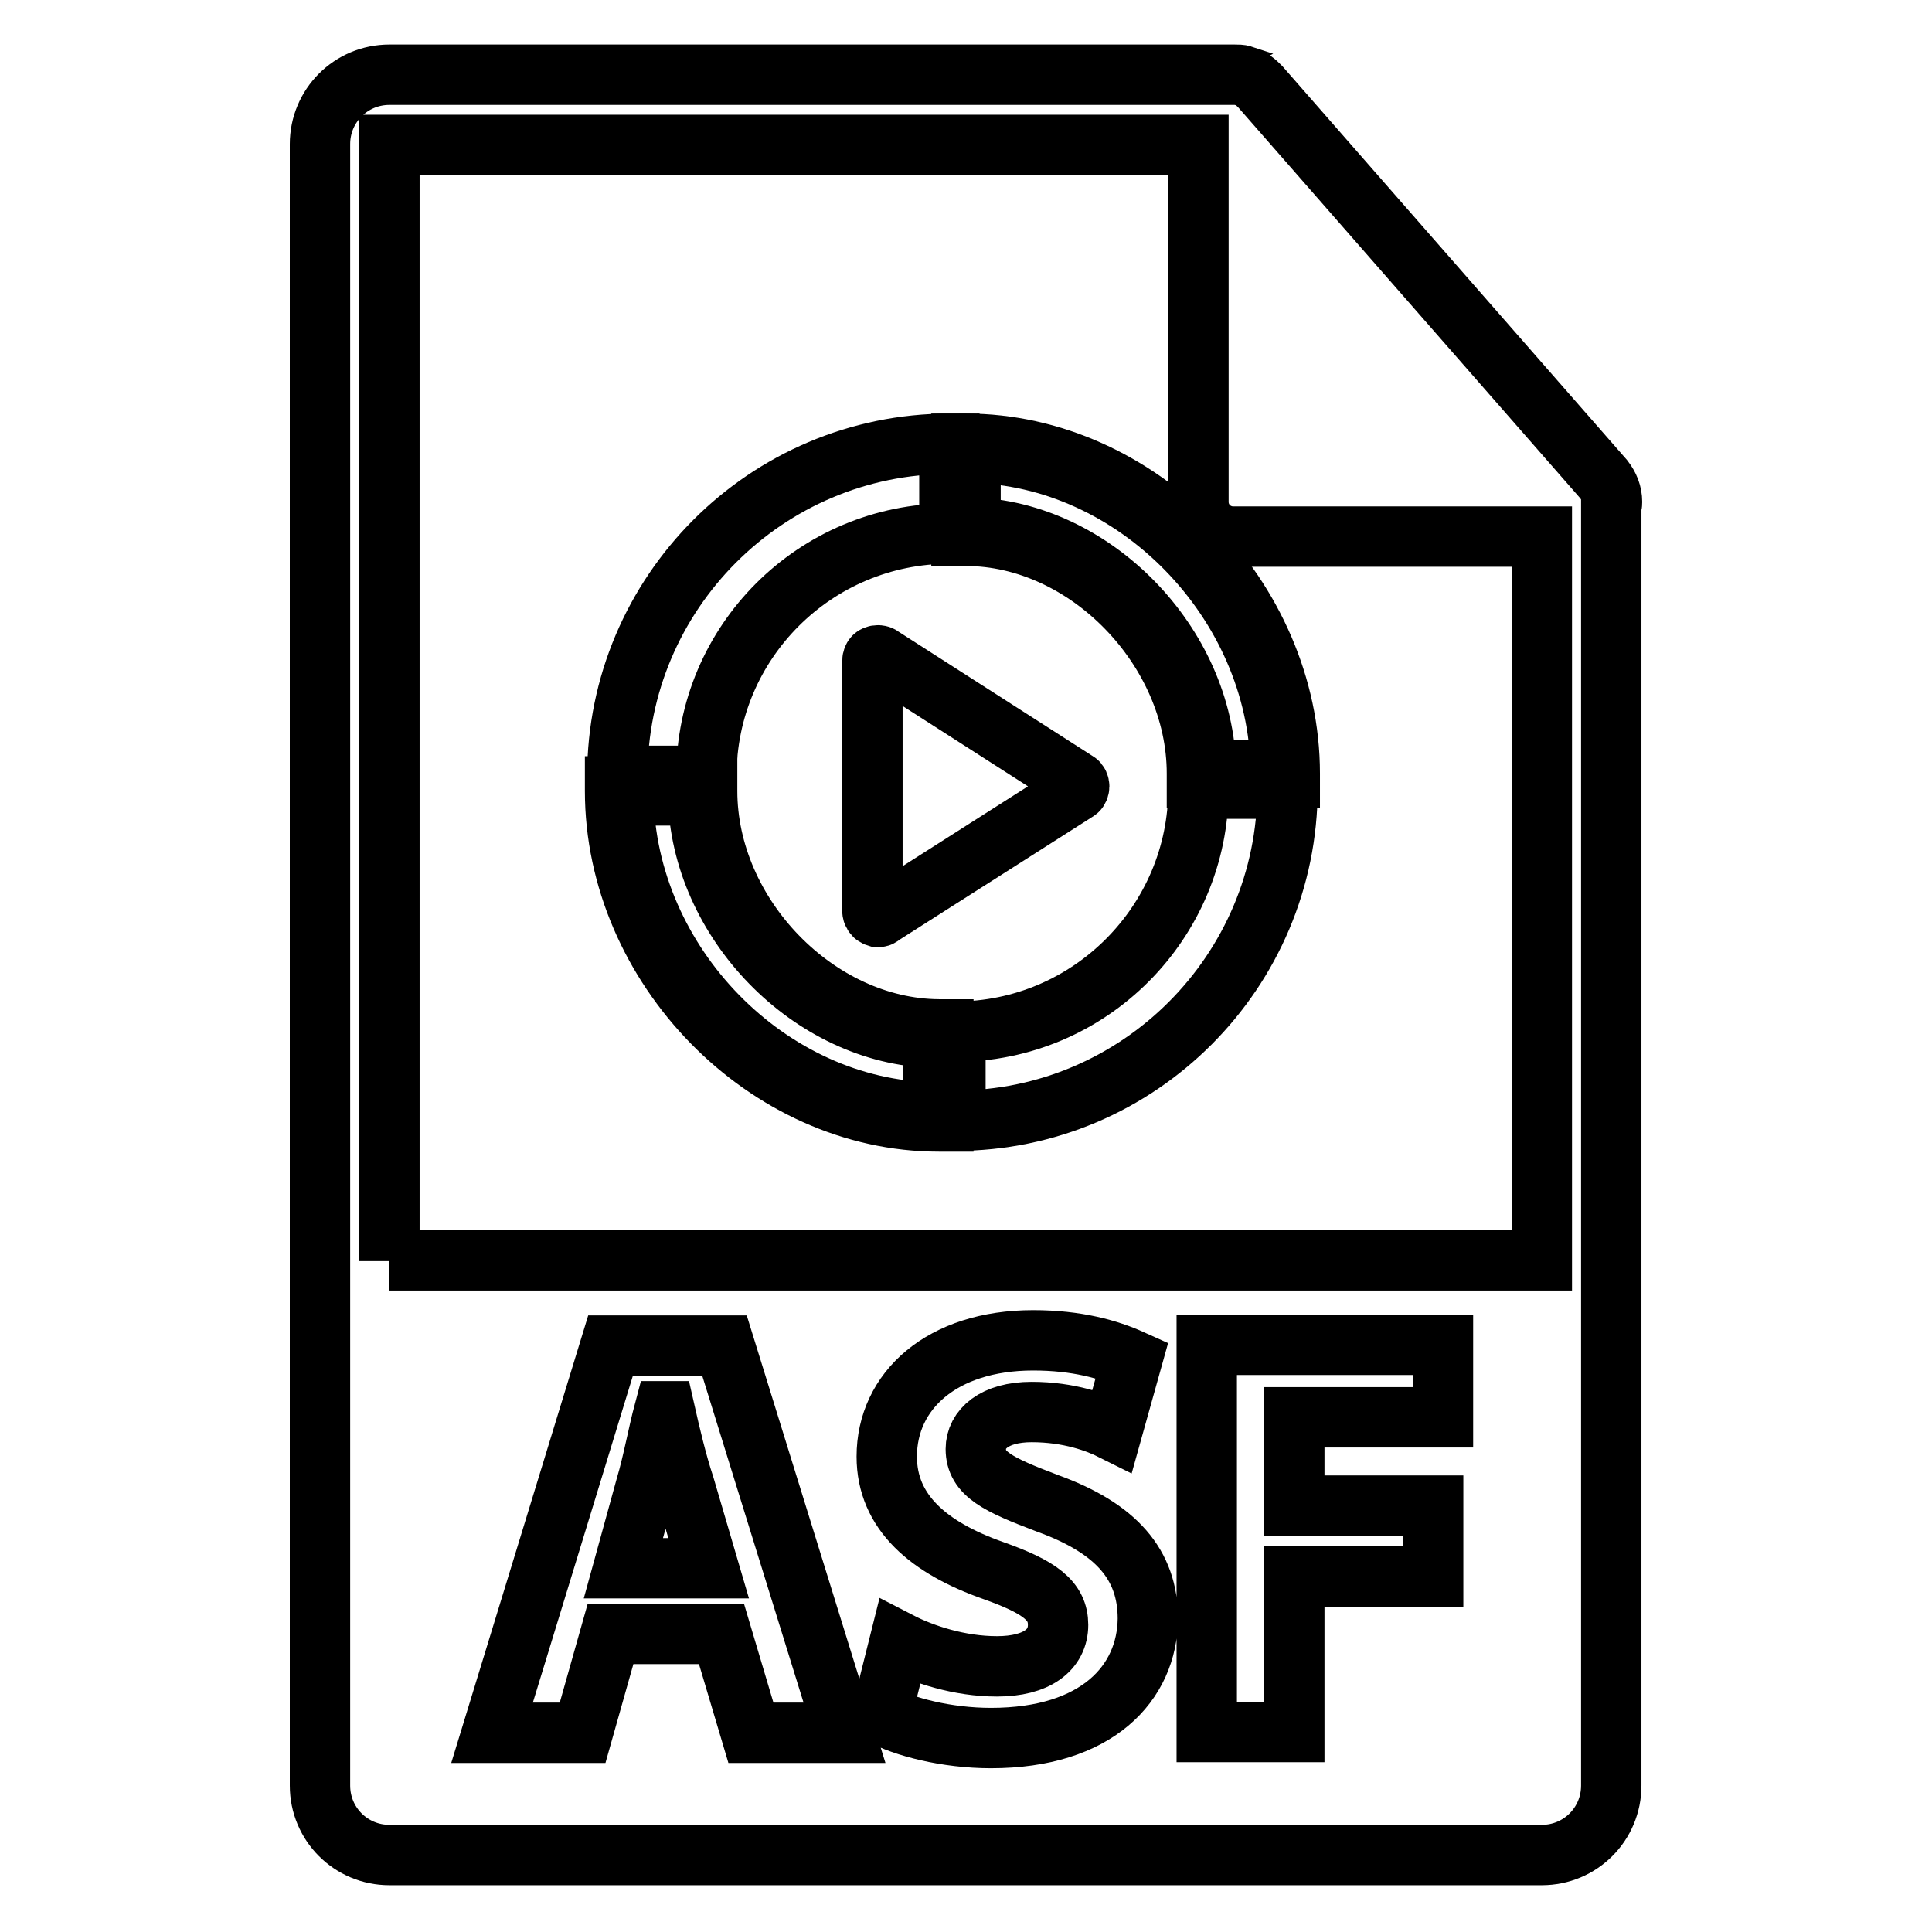
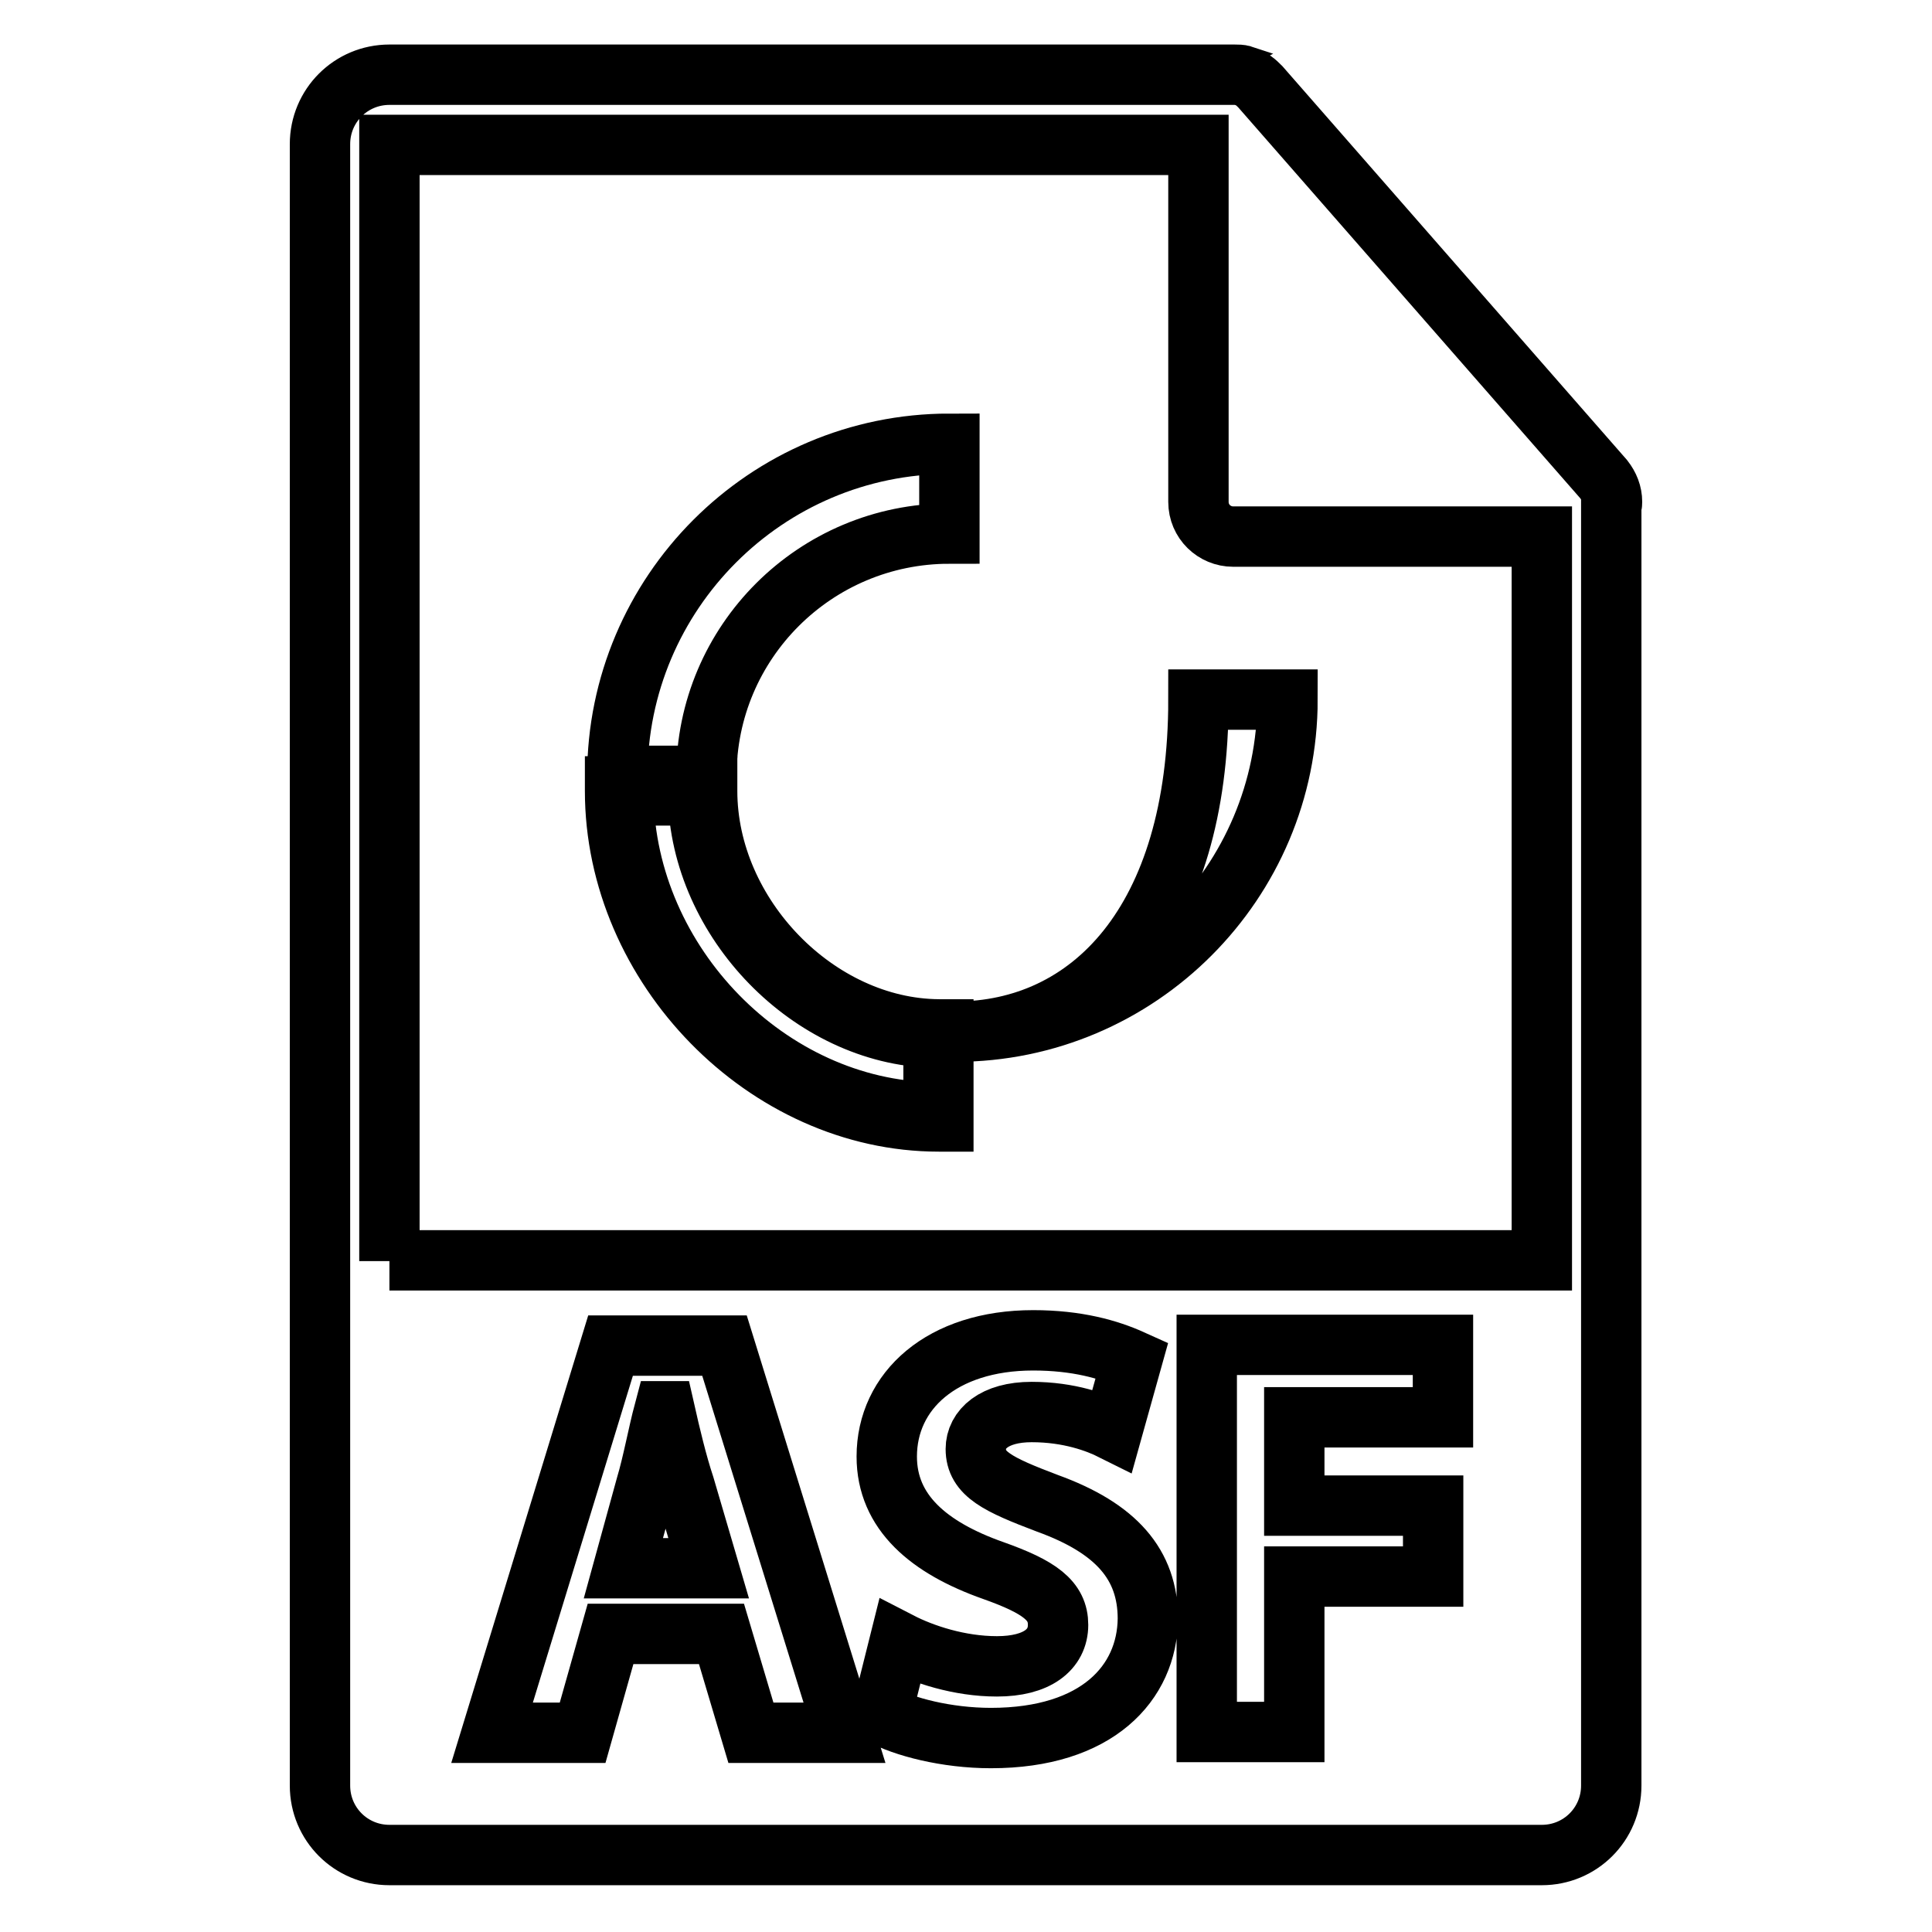
<svg xmlns="http://www.w3.org/2000/svg" version="1.1" x="0px" y="0px" viewBox="0 0 256 256" enable-background="new 0 0 256 256" xml:space="preserve">
  <g>
    <g>
      <g>
        <g>
          <path stroke-width="8" fill-opacity="0" stroke="#000000" d="M88.1,187h-0.1c-0.8,3-1.5,6.9-2.4,9.9l-3,10.9h11.3l-3.2-10.9C89.7,193.9,88.8,190.1,88.1,187z" />
          <path stroke-width="8" fill-opacity="0" stroke="#000000" d="M213.6,66.5c0-1.1-0.4-2.1-1.1-3l-45.5-52c0,0,0,0,0,0c-0.3-0.3-0.6-0.6-0.9-0.8c-0.1-0.1-0.2-0.1-0.3-0.2c-0.3-0.2-0.6-0.3-0.9-0.4c-0.1,0-0.2,0-0.2-0.1c-0.3-0.1-0.7-0.1-1.1-0.1H51.6c-5.1,0-9.2,4.1-9.2,9.2v217.5c0,5.1,4.1,9.2,9.2,9.2h152.7c5.1,0,9.2-4.1,9.2-9.2V67C213.6,66.9,213.6,66.7,213.6,66.5z M99.5,229.6l-3.9-13.1H80.9l-3.7,13.1h-12l15.7-51.3H96l15.9,51.3H99.5z M131.3,230.3c-5.9,0-11.6-1.5-14.5-3.1l2.4-9.6c3.1,1.6,7.9,3.2,12.9,3.2c5.3,0,8.1-2.2,8.1-5.5c0-3.2-2.4-5-8.6-7.2c-8.5-3-14.1-7.7-14.1-15.1c0-8.7,7.3-15.4,19.4-15.4c5.8,0,10,1.2,13.1,2.6l-2.6,9.3c-2-1-5.7-2.4-10.7-2.4c-5,0-7.4,2.3-7.4,4.9c0,3.3,2.9,4.7,9.5,7.2c9.1,3.3,13.3,8.1,13.3,15.3C152,223,145.4,230.3,131.3,230.3z M191.2,187.8h-19.7v11.7h18.4v9.4h-18.4v20.6h-11.6v-51.3h31.3V187.8L191.2,187.8z M51.6,167.1V19.2h107.2v47.3c0,2.6,2.1,4.6,4.6,4.6h40.9v95.9H51.6z" />
        </g>
        <g>
          <path stroke-width="8" fill-opacity="0" stroke="#000000" d="M125.8,70.7V58.8c-24.3,0-44,19.8-44,44h11.8C93.6,85.1,108,70.7,125.8,70.7z" />
-           <path stroke-width="8" fill-opacity="0" stroke="#000000" d="M128,58.8h-0.6v12.2h0.6c16,0,30.6,15,30.6,31.5v0.6h12.3v-0.6C170.9,79.3,150.9,58.8,128,58.8z M159.8,102c-0.3-16.7-15-31.7-31.2-32.1V60c21.8,0.3,40.8,19.7,41.1,42H159.8z" />
-           <path stroke-width="8" fill-opacity="0" stroke="#000000" d="M126.6,136.7v11.8c24.3,0,44-19.8,44-44h-11.8C158.8,122.2,144.4,136.7,126.6,136.7z" />
+           <path stroke-width="8" fill-opacity="0" stroke="#000000" d="M126.6,136.7c24.3,0,44-19.8,44-44h-11.8C158.8,122.2,144.4,136.7,126.6,136.7z" />
          <path stroke-width="8" fill-opacity="0" stroke="#000000" d="M93.7,104.8v-0.6H81.5v0.6c0,23.3,20,43.8,42.9,43.8h0.6v-12.2h-0.6C108.3,136.3,93.7,121.3,93.7,104.8z M123.7,147.4c-21.8-0.3-40.8-19.7-41.1-42h9.9c0.3,16.7,15,31.7,31.2,32.1V147.4L123.7,147.4z" />
-           <path stroke-width="8" fill-opacity="0" stroke="#000000" d="M116,86.9c-0.3,0.1-0.4,0.4-0.4,0.7v33.1c0,0.3,0.2,0.6,0.4,0.7l0.3,0.1c0.2,0,0.3,0,0.5-0.2l25.9-16.5c0.2-0.1,0.3-0.4,0.3-0.6s-0.1-0.5-0.3-0.6L116.8,87C116.6,86.8,116.2,86.8,116,86.9z" />
        </g>
      </g>
      <g />
      <g />
      <g />
      <g />
      <g />
      <g />
      <g />
      <g />
      <g />
      <g />
      <g />
      <g />
      <g />
      <g />
      <g />
    </g>
  </g>
</svg>